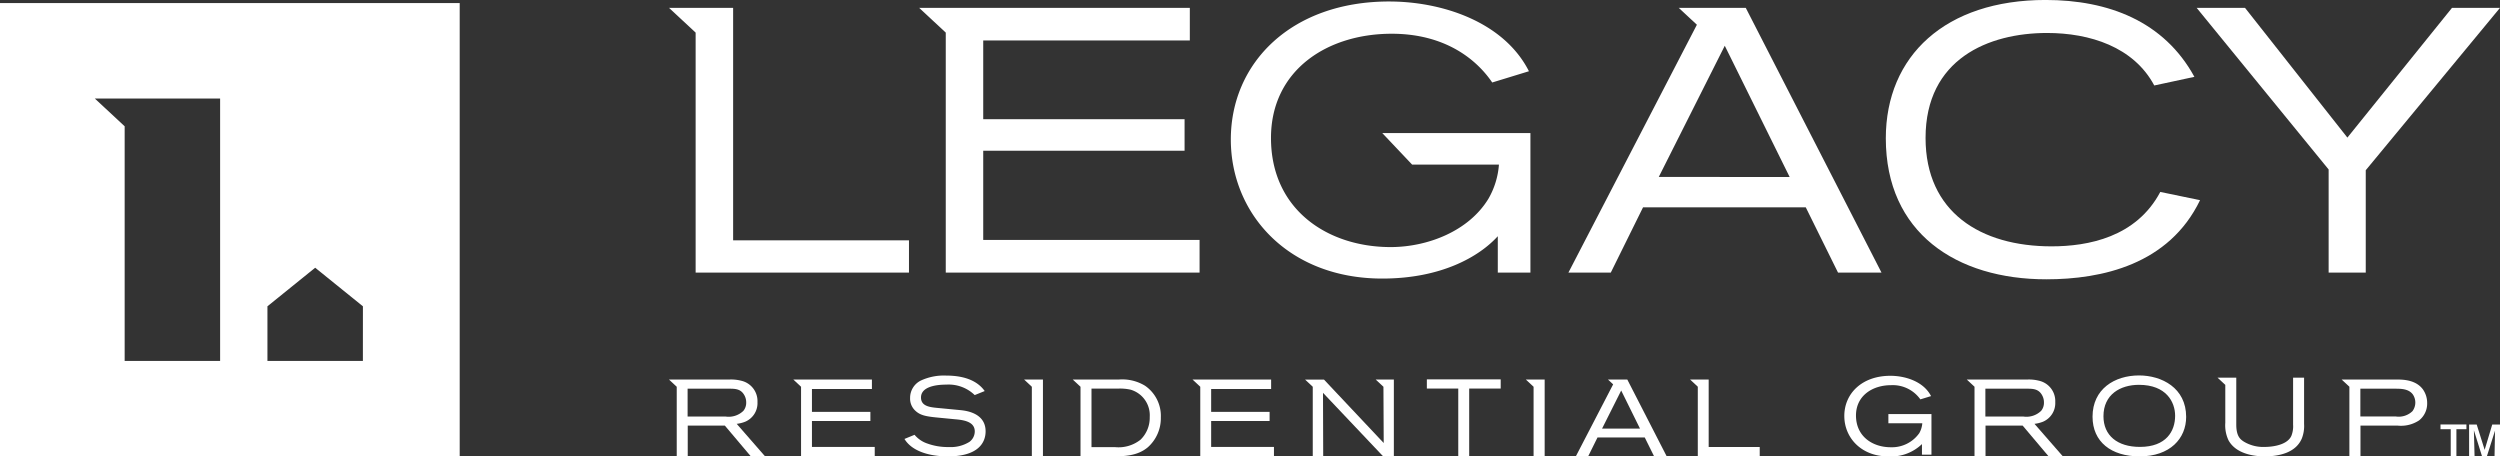
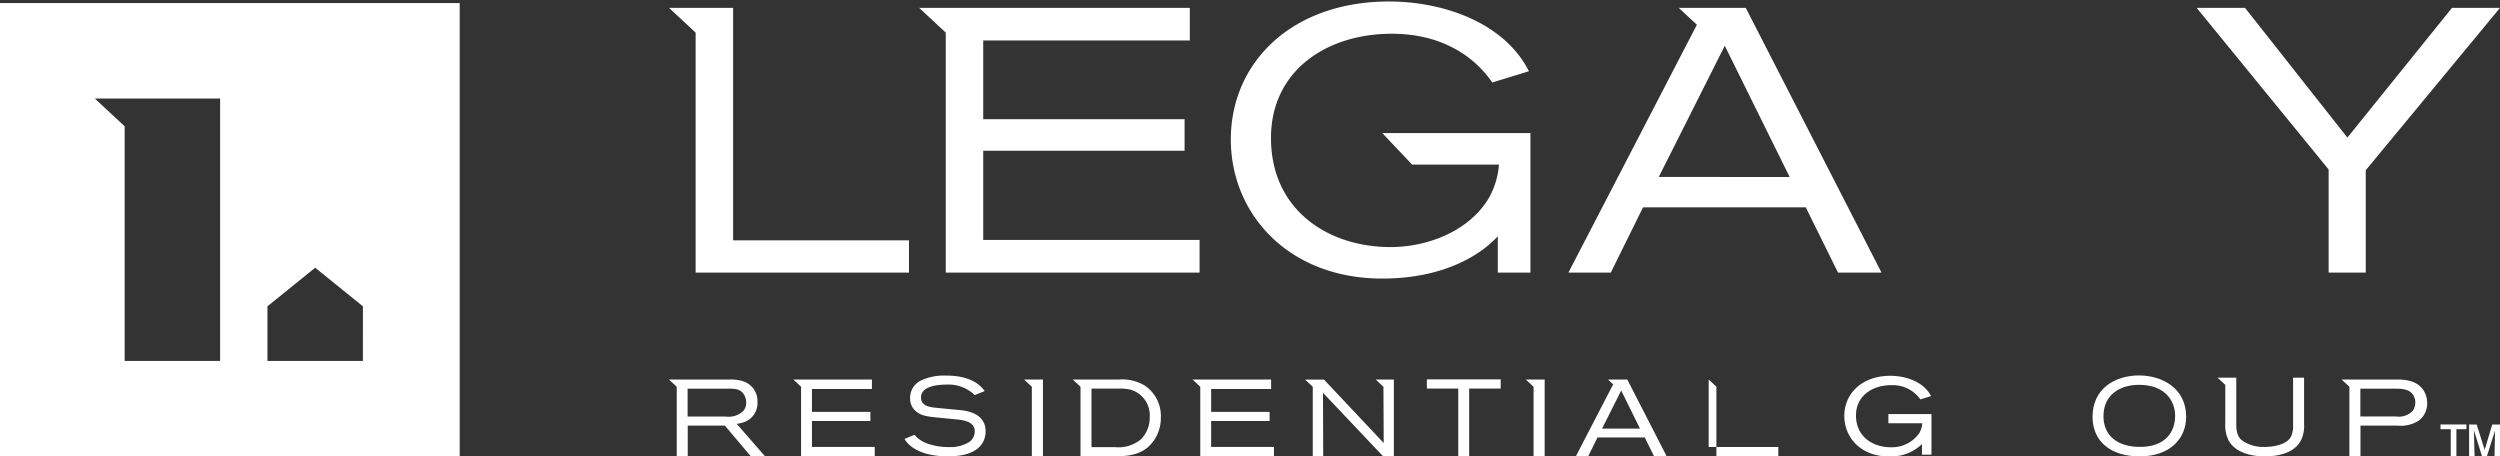
<svg xmlns="http://www.w3.org/2000/svg" width="400" height="73.022" viewBox="0 0 400 73.022">
  <rect x="0" y="0" width="400" height="73.022" fill="#333333" stroke="none" />
  <g transform="translate(-580.239 -330)">
    <g transform="translate(580.239 330)">
      <path d="M22.081,18.528v72.53H95.633V18.528ZM57.3,75.783H42.026V38.241L37.25,33.8H57.3Zm22.844,0H64.871V67.044l7.638-6.171,7.638,6.171Z" transform="translate(-22.081 -18.036)" fill="#fff" />
      <g transform="translate(107.041)">
        <path d="M63.649,18.752H53.39l4.26,3.959V61.106H91.785V55.947H63.649Z" transform="translate(-53.39 -17.493)" fill="#fff" />
        <path d="M75.354,41.609H107.57V36.57H75.354v-12.6H108.41v-5.22H65.1l4.26,3.959V61.106H109.97V55.887H75.354Z" transform="translate(-25.079 -17.493)" fill="#fff" />
        <path d="M108.687,44.55h13.891a12.816,12.816,0,0,1-1.679,5.46c-3.179,5.221-9.778,7.737-15.658,7.737-10.017,0-19.135-5.938-19.135-17.456,0-10.8,8.937-16.677,19.316-16.677,8.52,0,13.559,4.079,16.079,7.8l5.877-1.8C123.36,21.692,113.463,18.454,105,18.454c-15.6,0-25.32,9.778-25.32,22.079,0,11.877,9.18,22.253,24.236,22.253,9.48,0,15.538-3.538,18.479-6.776v5.819h5.221V39.51h-23.7Z" transform="translate(10.211 -18.215)" fill="#fff" />
        <path d="M117.6,18.752h-4.468l2.906,2.7L95.483,61.108h6.78l5.159-10.438h26.038l5.159,10.438h6.957L123.859,18.752Zm-7.662,27.056L120.5,24.814l10.379,20.995Z" transform="translate(48.423 -17.494)" fill="#fff" />
-         <path d="M136.856,57.8c-11.34,0-20.157-5.46-20.157-17.34,0-12.656,10.079-16.8,19.436-16.8,6.838,0,13.856,2.219,17.156,8.4l6.421-1.381c-4.858-8.879-13.737-12.3-23.815-12.3-16.017,0-25.559,8.937-25.559,22.137,0,15.118,11.282,22.557,25.679,22.557,8.879,0,19.617-2.342,24.6-12.66l-6.362-1.32C150.411,56.357,142.671,57.8,136.856,57.8Z" transform="translate(84.35 -18.384)" fill="#fff" />
        <path d="M165.738,18.752,149,39.509,132.623,18.752h-7.738L146,44.609v16.5h5.939V44.729l21.477-25.976Z" transform="translate(119.54 -17.493)" fill="#fff" />
      </g>
      <g transform="translate(107.039 60.072)">
        <path d="M62.187,46.926V42.782h9.351V41.319H62.187V37.662h9.595V36.147H59.209L60.445,37.3V48.441H72.234V46.926Z" transform="translate(-39.315 -35.491)" fill="#fff" />
        <path d="M66.029,45.435A4.538,4.538,0,0,0,67.984,46.8a9.643,9.643,0,0,0,3.542.595,5.631,5.631,0,0,0,3.3-.838,2.1,2.1,0,0,0,.838-1.658c0-1.569-1.747-1.832-3.176-1.952L70.6,42.764c-2.41-.226-3.5-.315-4.414-1.152a2.622,2.622,0,0,1-.868-2.058,3.077,3.077,0,0,1,1.706-2.793,8.712,8.712,0,0,1,4.068-.8c3.72,0,5.374,1.361,6.161,2.475l-1.6.646a5.99,5.99,0,0,0-4.54-1.675c-1.832,0-4.051.4-4.051,2.058,0,1.326,1.258,1.538,2.5,1.658l3.822.366c2.513.246,4.014,1.364,4.014,3.388,0,1.867-1.238,4.014-6.038,4.014-2.793,0-5.706-.752-6.944-2.793Z" transform="translate(-26.74 -35.94)" fill="#fff" />
        <path d="M95.631,37.608V48.463H93.884V37.608H88.858v-1.47h11.815v1.47Z" transform="translate(32.4 -35.512)" fill="#fff" />
        <path d="M120.819,48.589V46.9a7.132,7.132,0,0,1-5.371,1.973c-4.38,0-7.053-3.019-7.053-6.475,0-3.58,2.824-6.424,7.364-6.424,2.458,0,5.34.944,6.513,3.248l-1.709.523a5.417,5.417,0,0,0-4.684-2.27c-3.015,0-5.617,1.713-5.617,4.851,0,3.35,2.65,5.08,5.569,5.08a5.356,5.356,0,0,0,4.557-2.253,3.758,3.758,0,0,0,.485-1.586h-5.426V42.1h6.892v6.492Z" transform="translate(79.656 -35.919)" fill="#fff" />
        <path d="M127.554,48.905c-4.574,0-7.542-2.338-7.542-6.352,0-4.434,3.542-6.6,7.436-6.6,3.631,0,7.542,1.99,7.542,6.632C134.99,46.044,132.405,48.905,127.554,48.905Zm-.106-11.45c-2.985,0-5.689,1.535-5.689,5.026,0,3.056,2.2,4.906,5.832,4.906,4.222,0,5.634-2.533,5.634-4.974C133.226,40.181,131.78,37.456,127.448,37.456Z" transform="translate(107.756 -35.955)" fill="#fff" />
        <g transform="translate(283.436 7.85)">
          <path d="M138.845,39v4.349h-.909V39H136.3v-.752h4.147V39Zm6.1,4.349c.017-.431.079-4.116.079-4.116l-1.306,4.116h-.769l-1.306-4.178s.092,3.733.109,4.178h-.875v-5.1h1.214l1.275,4.055,1.214-4.055h1.244v5.1Z" transform="translate(-136.295 -38.251)" fill="#fff" />
        </g>
        <path d="M64.224,43.234a5.52,5.52,0,0,0,1.34-.332,3.231,3.231,0,0,0,1.983-3.152,3.339,3.339,0,0,0-2.591-3.412A6.516,6.516,0,0,0,63,36.147H53.39L54.628,37.3V48.441h1.761v-4.93h5.935l4.164,4.93h2.28Zm-7.856-1.166V37.61h6.759c.957,0,1.774.085,2.3,1.009a2.311,2.311,0,0,1,.315,1.2,2.01,2.01,0,0,1-.455,1.34,3.377,3.377,0,0,1-2.838.906Z" transform="translate(-53.39 -35.491)" fill="#fff" />
        <path d="M80.87,46.926V42.782h9.351V41.319H80.87V37.662h9.595V36.147H77.892L79.128,37.3V48.441H90.918V46.926Z" transform="translate(5.876 -35.491)" fill="#fff" />
        <path d="M83.849,37.138a7,7,0,0,0-4.215-.991H72.287L73.525,37.3V48.441h4.909c2.055,0,4.195-.051,5.867-1.463a6.213,6.213,0,0,0,2.075-4.773,5.855,5.855,0,0,0-2.526-5.067m-.732,8.639a5.659,5.659,0,0,1-4.075,1.183H75.282V37.593h4.352a7.708,7.708,0,0,1,1.9.174A4.261,4.261,0,0,1,84.6,42.137a4.9,4.9,0,0,1-1.48,3.641" transform="translate(-7.682 -35.491)" fill="#fff" />
        <path d="M71.246,36.147H70.01L71.246,37.3V48.441h1.776V36.147Z" transform="translate(-13.19 -35.491)" fill="#fff" />
        <path d="M95.7,36.147H94.463L95.7,37.3c.01,2.68.044,9,.044,9l-9.559-10.15H83.157L84.391,37.3V48.441h1.672c0-.906-.034-10.171-.034-10.171L95.66,48.441h1.706V36.147Z" transform="translate(18.611 -35.491)" fill="#fff" />
        <path d="M94.727,36.147H93.491L94.727,37.3V48.441H96.5V36.147Z" transform="translate(43.607 -35.491)" fill="#fff" />
        <path d="M104.068,36.147h-3.091l.827.769L95.829,48.441H97.8l1.5-3.029h7.559l1.5,3.029h2.017ZM100.027,44l3.063-6.1L106.1,44Z" transform="translate(49.262 -35.491)" fill="#fff" />
-         <path d="M104.154,46.944v-10.8h-2.978l1.236,1.149V48.441h9.909v-1.5Z" transform="translate(62.196 -35.491)" fill="#fff" />
-         <path d="M124.958,43.234a5.519,5.519,0,0,0,1.34-.332,3.231,3.231,0,0,0,1.983-3.152,3.336,3.336,0,0,0-2.591-3.412,6.516,6.516,0,0,0-1.952-.191h-9.61l1.234,1.149V48.441h1.761v-4.93h5.938l4.161,4.93h2.28ZM117.1,42.068V37.61h6.756c.957,0,1.774.085,2.3,1.009a2.311,2.311,0,0,1,.315,1.2,2.01,2.01,0,0,1-.455,1.34,3.374,3.374,0,0,1-2.838.906Z" transform="translate(93.521 -35.491)" fill="#fff" />
+         <path d="M104.154,46.944v-10.8l1.236,1.149V48.441h9.909v-1.5Z" transform="translate(62.196 -35.491)" fill="#fff" />
        <path d="M144.73,37.8c-1.063-1.532-3.012-1.655-4.109-1.655h-8.95l1.238,1.149V48.441h1.774v-4.93h5.9a5.231,5.231,0,0,0,3.484-.834,3.43,3.43,0,0,0,1.286-2.769,3.741,3.741,0,0,0-.626-2.106M143.007,41.2a3.16,3.16,0,0,1-2.667.855h-5.675V37.61h5.484c.995,0,2.178,0,2.875.868a2.307,2.307,0,0,1-.017,2.718" transform="translate(135.954 -35.491)" fill="#fff" />
        <path d="M137.948,36.06v7.525a4.1,4.1,0,0,1-.28,1.791c-.783,1.726-3.867,1.761-4.212,1.761a6.03,6.03,0,0,1-3.344-.821c-.506-.328-1.255-.766-1.255-2.749V36.06h-2.995l1.238,1.149v6.079a5.59,5.59,0,0,0,.52,2.8c1.361,2.455,4.824,2.561,5.764,2.561,2.246,0,5-.54,5.973-2.892a5.468,5.468,0,0,0,.349-2.3v-7.4Z" transform="translate(121.908 -35.701)" fill="#fff" />
      </g>
    </g>
  </g>
</svg>